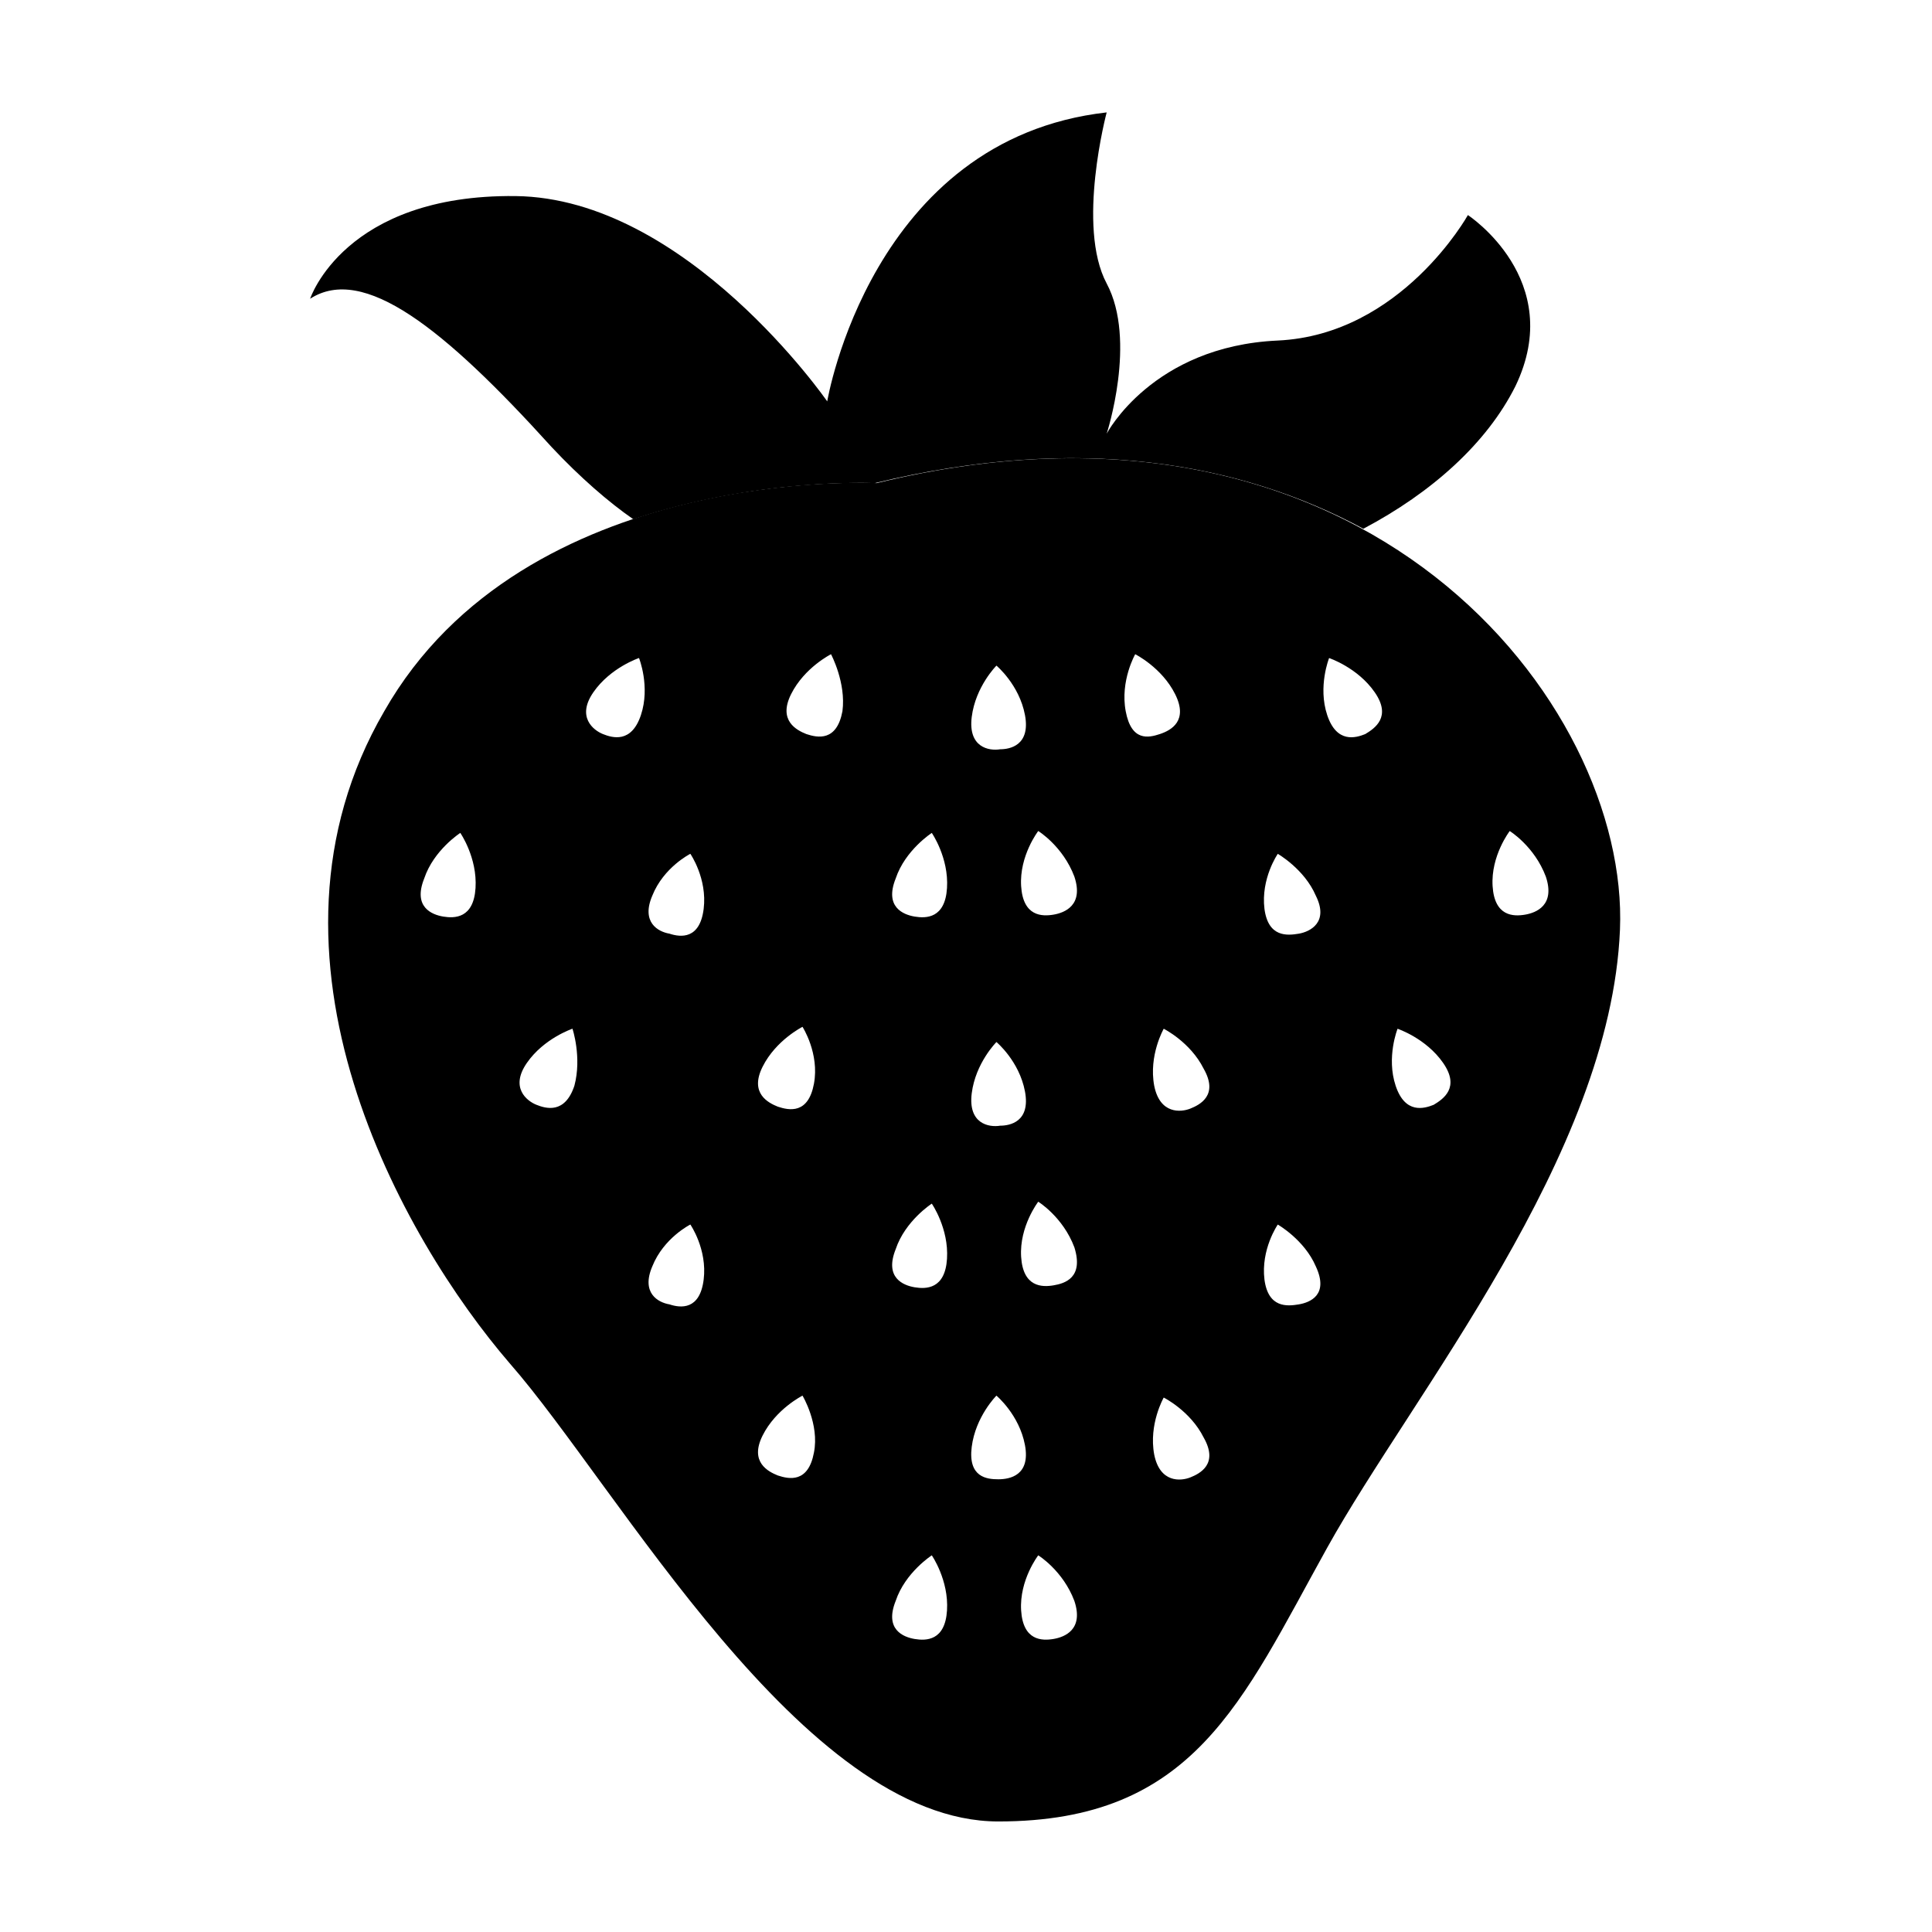
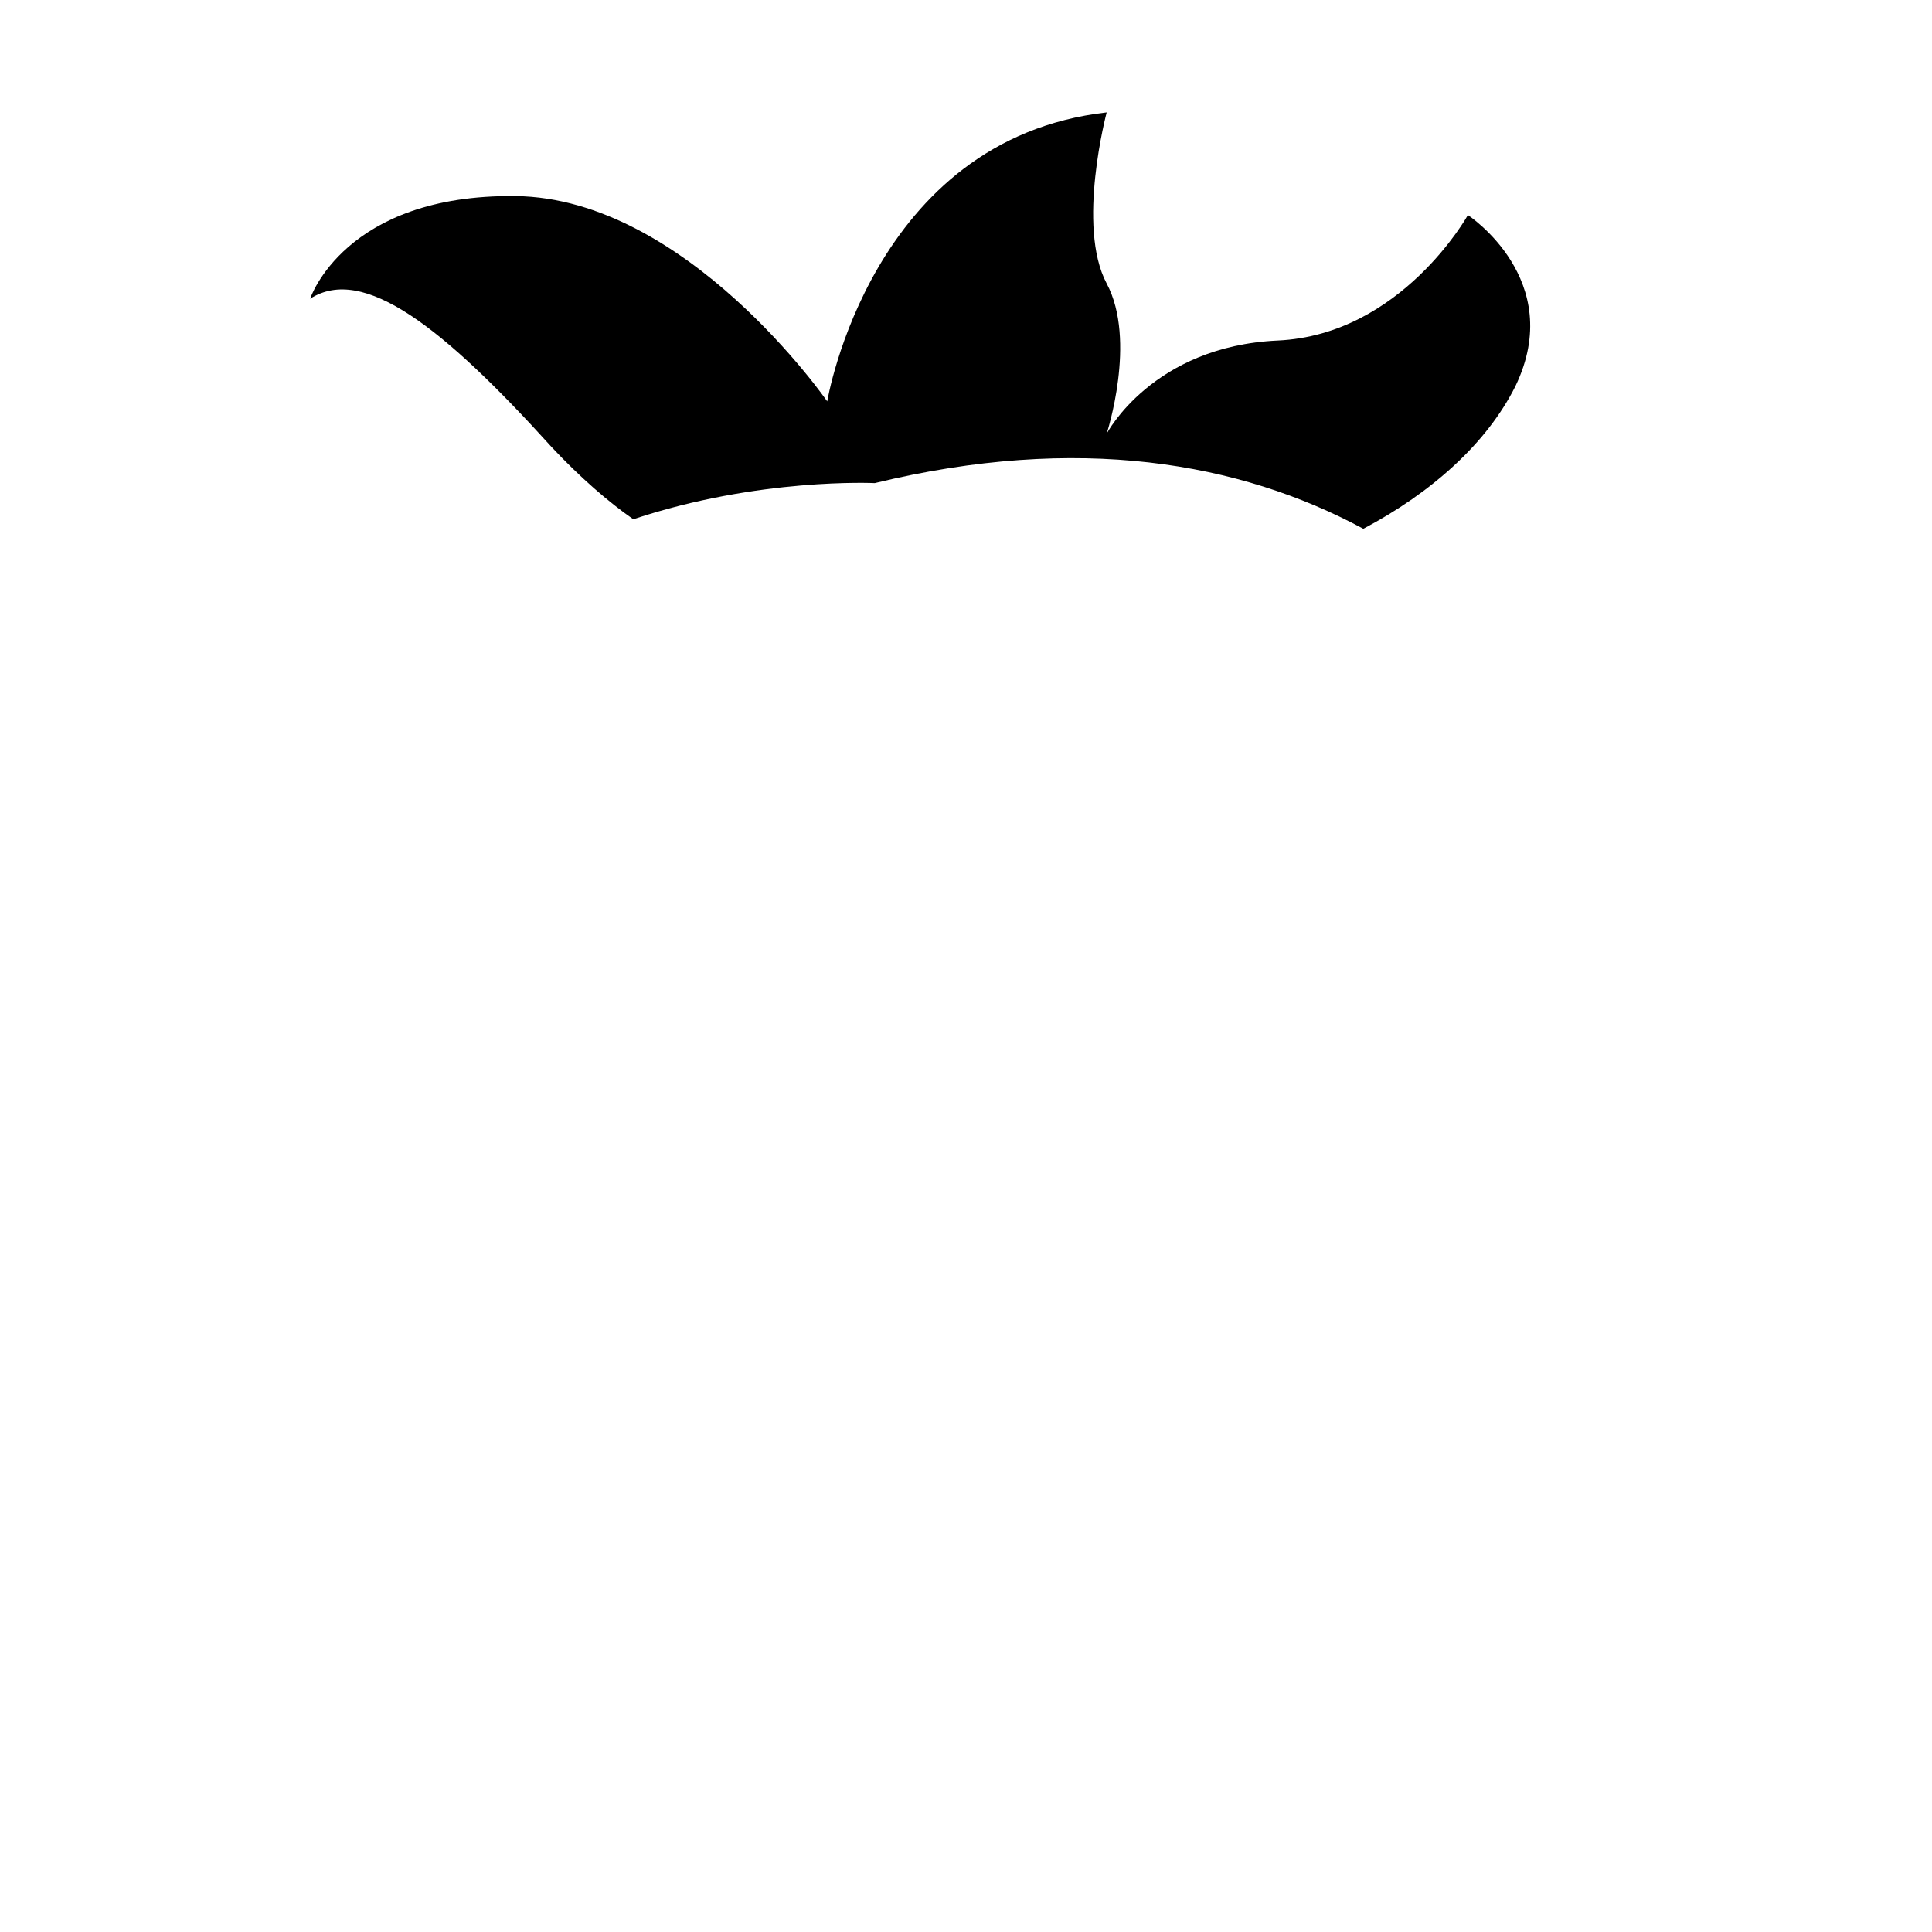
<svg xmlns="http://www.w3.org/2000/svg" fill="#000000" width="800px" height="800px" version="1.1" viewBox="144 144 512 512">
  <g>
-     <path d="m376.32 272.03s-93.203-5.039-130.49 60.457c-37.785 64.992 5.039 140.06 33.25 172.81 28.719 32.746 77.59 121.41 129.48 121.41s64.488-31.738 87.16-72.547c22.672-40.809 75.066-103.79 77.586-163.74 2.519-59.953-67.512-150.14-196.99-118.39zm-106.3 107.31c-0.504 8.062-5.543 8.062-8.566 7.559-3.023-0.504-8.062-2.519-5.039-10.078 2.519-7.559 9.574-12.09 9.574-12.09 0-0.004 4.535 6.547 4.031 14.609zm26.199 52.395c-2.519 7.559-7.559 6.047-10.078 5.039-2.519-1.008-7.055-4.535-2.519-11.082 4.535-6.551 12.09-9.07 12.09-9.07 0.004 0 2.523 7.555 0.508 15.113zm17.633-98.242c-2.519 7.559-7.559 6.047-10.078 5.039-2.519-1.008-7.055-4.535-2.519-11.082 4.535-6.551 12.09-9.07 12.09-9.07 0.004 0 3.027 7.555 0.508 15.113zm16.625 149.63c-1.008 8.059-6.047 7.555-9.07 6.547-3.023-0.504-7.559-3.023-4.535-10.078 3.023-7.559 10.078-11.082 10.078-11.082s4.535 6.551 3.527 14.613zm0-98.246c-1.008 8.062-6.047 7.559-9.07 6.551-3.023-0.504-7.559-3.023-4.535-10.078 3.023-7.559 10.078-11.082 10.078-11.082s4.535 6.551 3.527 14.609zm29.223 144.09c-1.512 8.062-6.551 7.055-9.574 6.047-2.519-1.008-7.559-3.527-4.031-10.578 3.527-7.055 10.578-10.578 10.578-10.578 0.004-0.004 4.539 7.555 3.027 15.109zm0-97.738c-1.512 8.062-6.551 7.055-9.574 6.047-2.519-1.008-7.559-3.527-4.031-10.578 3.527-7.055 10.578-10.578 10.578-10.578 0.004-0.004 4.539 7.047 3.027 15.109zm7.555-98.746c-1.512 8.062-6.551 7.055-9.574 6.047-2.519-1.008-7.559-3.527-4.031-10.578 3.527-7.055 10.578-10.578 10.578-10.578 0.004-0.004 4.035 7.551 3.027 15.109zm34.262 1.512c1.008-8.062 6.551-13.602 6.551-13.602s6.047 5.039 7.559 13.098c1.512 8.062-4.031 9.07-6.551 9.07-3.027 0.5-8.566-0.508-7.559-8.566zm0 99.754c1.008-8.062 6.551-13.602 6.551-13.602s6.047 5.039 7.559 13.098c1.512 8.062-4.031 9.07-6.551 9.07-3.027 0.504-8.566-0.504-7.559-8.566zm-6.551 137.04c-0.504 8.062-5.543 8.062-8.566 7.559-3.023-0.504-8.062-2.519-5.039-10.078 2.519-7.559 9.574-12.09 9.574-12.09s4.535 6.551 4.031 14.609zm0-93.203c-0.504 8.062-5.543 8.062-8.566 7.559-3.023-0.504-8.062-2.519-5.039-10.078 2.519-7.559 9.574-12.09 9.574-12.09s4.535 6.547 4.031 14.609zm0-98.242c-0.504 8.062-5.543 8.062-8.566 7.559-3.023-0.504-8.062-2.519-5.039-10.078 2.519-7.559 9.574-12.09 9.574-12.09 0-0.004 4.535 6.547 4.031 14.609zm13.602 156.68c-3.023 0-8.062-0.504-7.055-8.566 1.008-8.062 6.551-13.602 6.551-13.602s6.047 5.039 7.559 13.098c1.512 8.062-4.031 9.07-7.055 9.07zm14.609 42.32c-3.023 0.504-8.062 0.504-8.566-7.559-0.504-8.062 4.535-14.609 4.535-14.609s6.551 4.031 9.574 12.09c2.519 7.559-2.519 9.574-5.543 10.078zm0-93.711c-3.023 0.504-8.062 0.504-8.566-7.559-0.504-8.062 4.535-14.609 4.535-14.609s6.551 4.031 9.574 12.09c2.519 8.066-2.519 9.574-5.543 10.078zm0-98.242c-3.023 0.504-8.062 0.504-8.566-7.559-0.504-8.062 4.535-14.609 4.535-14.609s6.551 4.031 9.574 12.09c2.519 7.559-2.519 9.574-5.543 10.078zm19.148-53.906c-1.512-8.062 2.519-15.113 2.519-15.113s7.055 3.527 10.578 10.578c3.527 7.055-1.008 9.574-4.031 10.578-3.023 1.012-7.559 2.019-9.066-6.043zm17.129 203.04c-2.519 1.008-8.062 1.512-9.574-6.047-1.512-8.062 2.519-15.113 2.519-15.113s7.055 3.527 10.578 10.578c4.031 7.055-1.004 9.574-3.523 10.582zm0-97.738c-2.519 1.008-8.062 1.512-9.574-6.047-1.512-8.062 2.519-15.113 2.519-15.113s7.055 3.527 10.578 10.578c4.031 7.055-1.004 9.574-3.523 10.582zm28.715 51.891c-3.023 0.504-8.062 1.008-9.07-6.551-1.008-8.062 3.527-14.609 3.527-14.609s7.055 4.031 10.078 11.082c3.527 7.559-1.512 9.574-4.535 10.078zm0-98.242c-3.023 0.504-8.062 1.008-9.07-6.551-1.008-8.062 3.527-14.609 3.527-14.609s7.055 4.031 10.078 11.082c3.527 7.055-1.512 9.574-4.535 10.078zm17.633-52.898c-2.519 1.008-7.559 2.519-10.078-5.039s0.504-15.113 0.504-15.113 7.559 2.519 12.09 9.07c4.539 6.547 0.004 9.57-2.516 11.082zm18.141 98.242c-2.519 1.008-7.559 2.519-10.078-5.039-2.519-7.559 0.504-15.113 0.504-15.113s7.559 2.519 12.09 9.07c4.535 6.547 0 9.57-2.516 11.082zm24.18-50.383c-3.023 0.504-8.062 0.504-8.566-7.559-0.504-8.062 4.535-14.609 4.535-14.609s6.551 4.031 9.574 12.09c2.519 7.559-2.519 9.574-5.543 10.078z" />
    <path d="m290.17 262.46c7.559 8.062 15.113 14.609 21.664 19.145 33.25-11.082 63.984-9.574 63.984-9.574 53.906-13.094 96.73-5.539 129.48 12.094 18.137-9.574 32.746-22.672 40.305-37.785 13.602-28.215-12.594-45.344-12.594-45.344s-17.633 31.738-50.383 33.25c-33.25 1.512-45.344 24.688-45.344 24.688s8.062-24.688 0-39.801c-8.062-15.113 0-45.344 0-45.344-62.469 7.055-74.059 76.582-74.059 76.582s-37.281-53.906-82.625-54.41c-45.344-0.504-54.41 27.207-54.41 27.207 14.105-9.07 35.266 7.555 63.984 39.293z" />
  </g>
</svg>